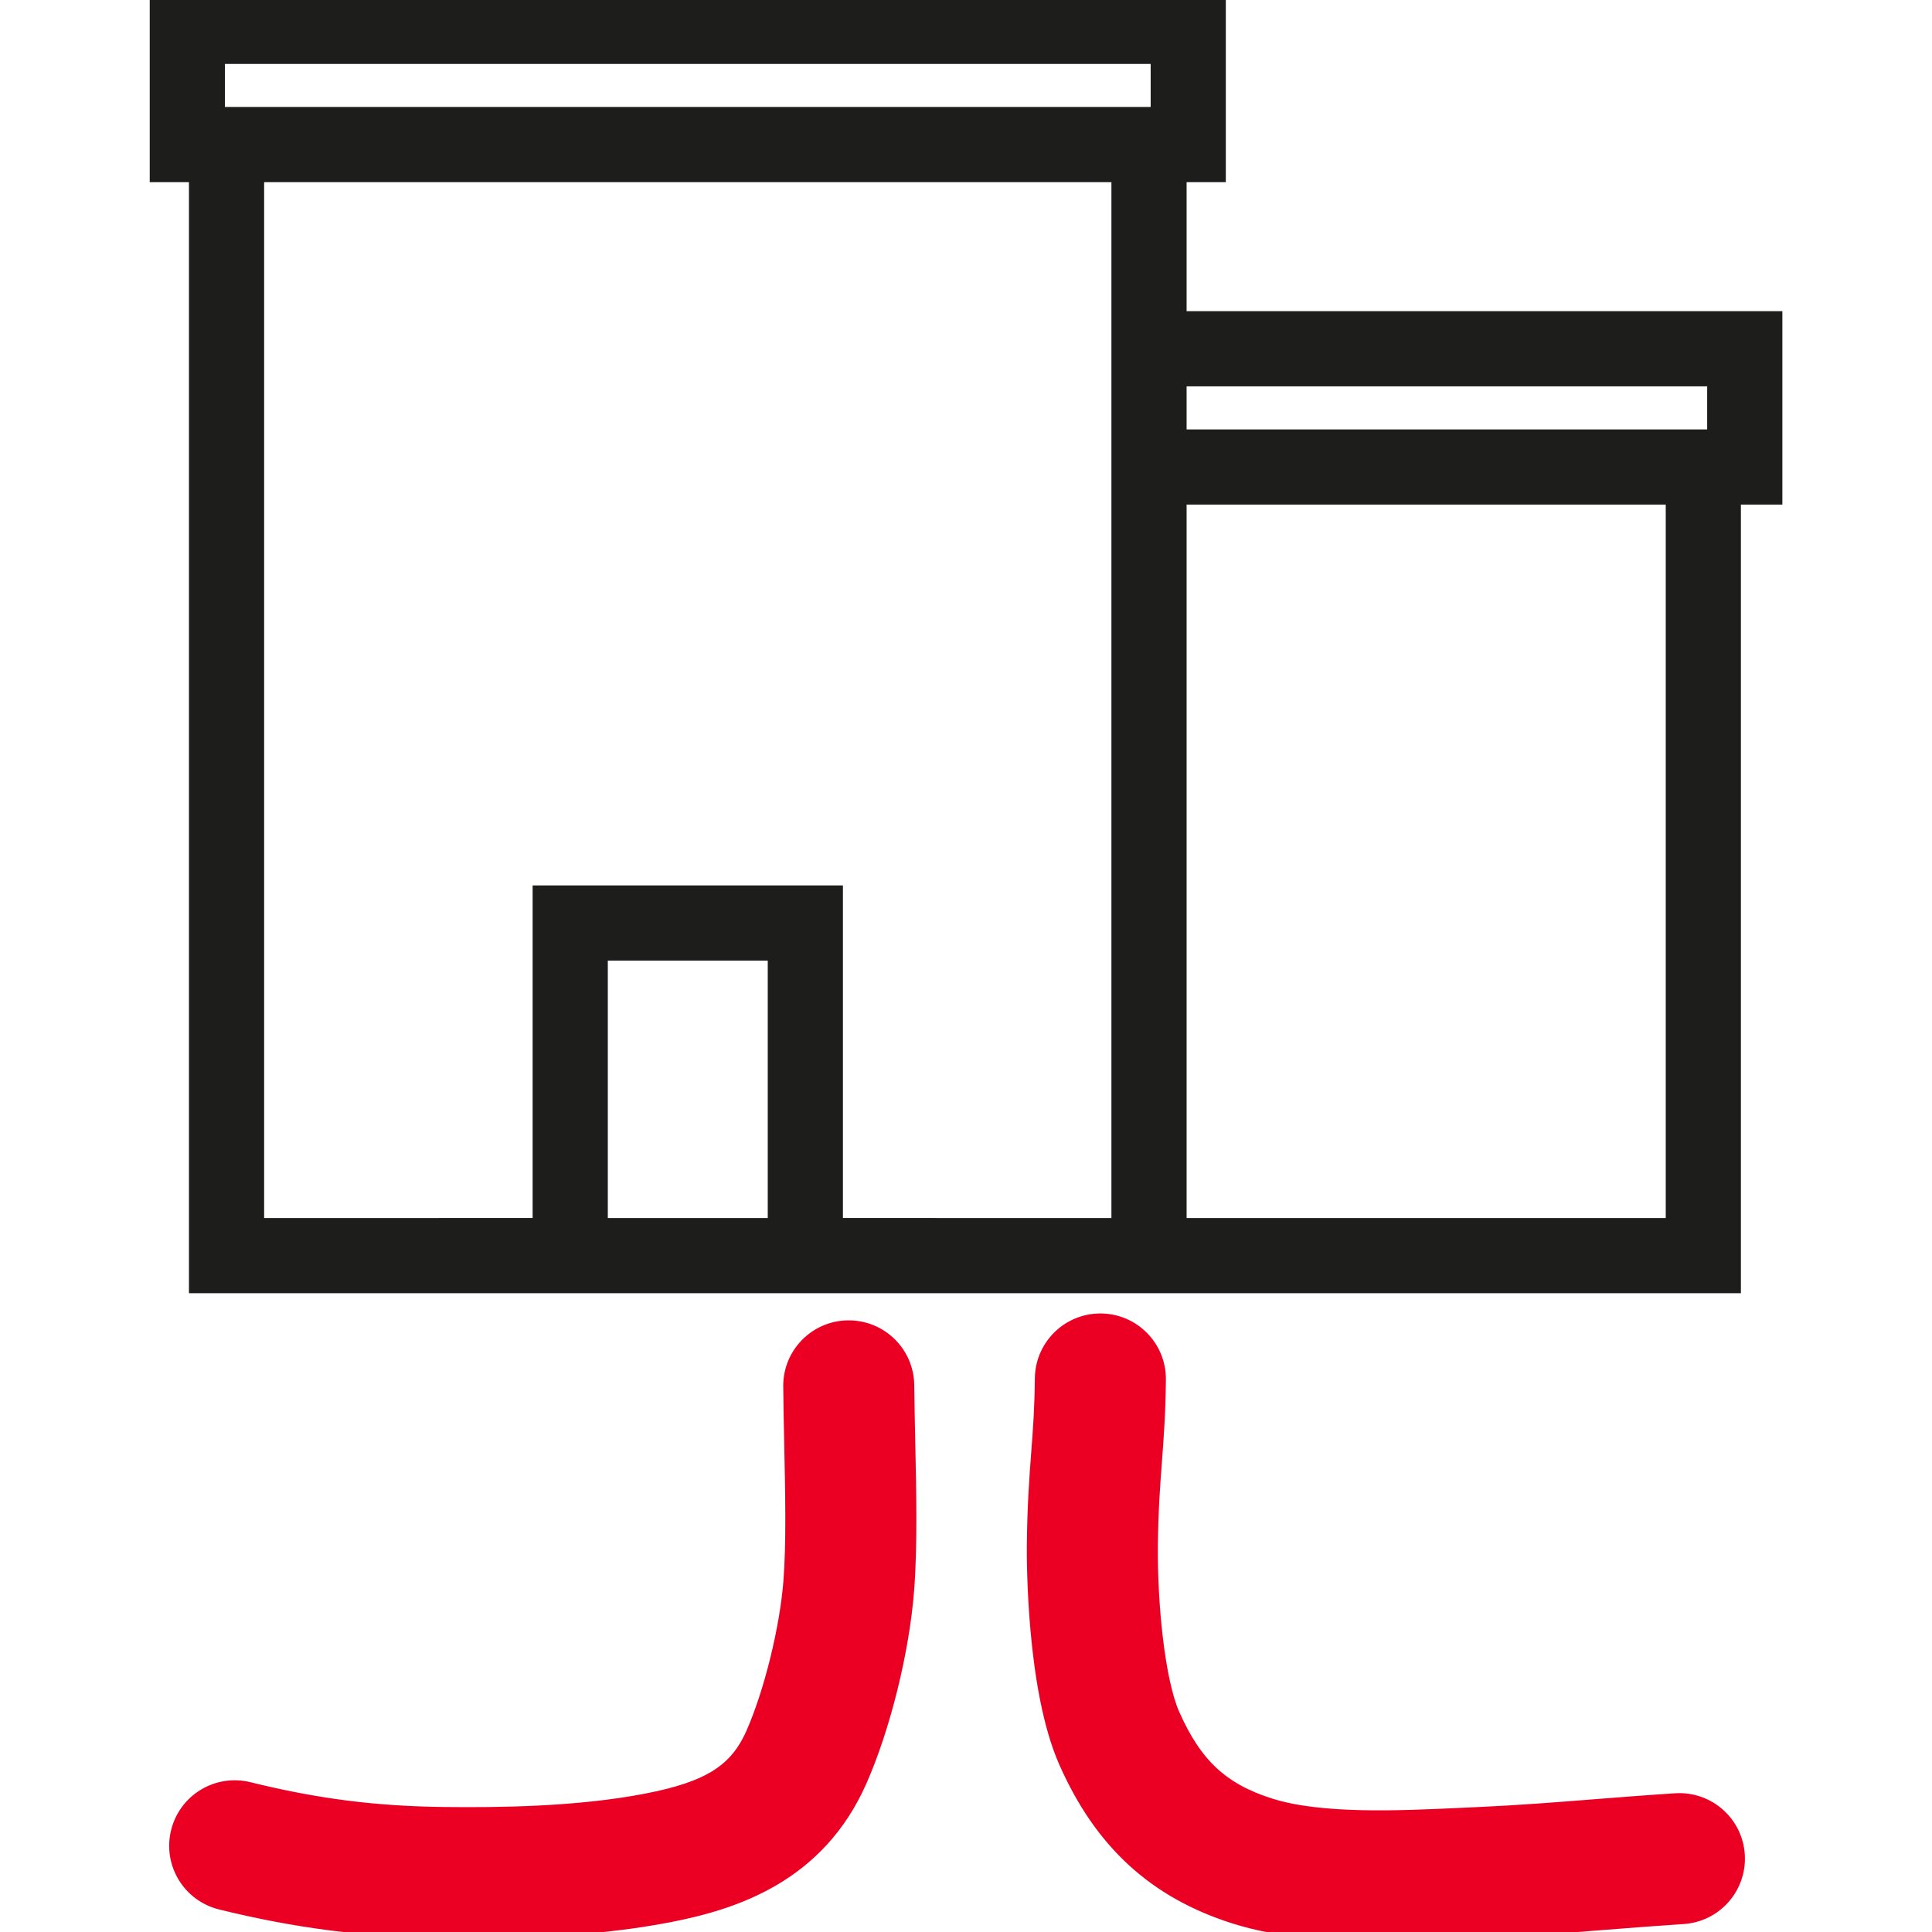
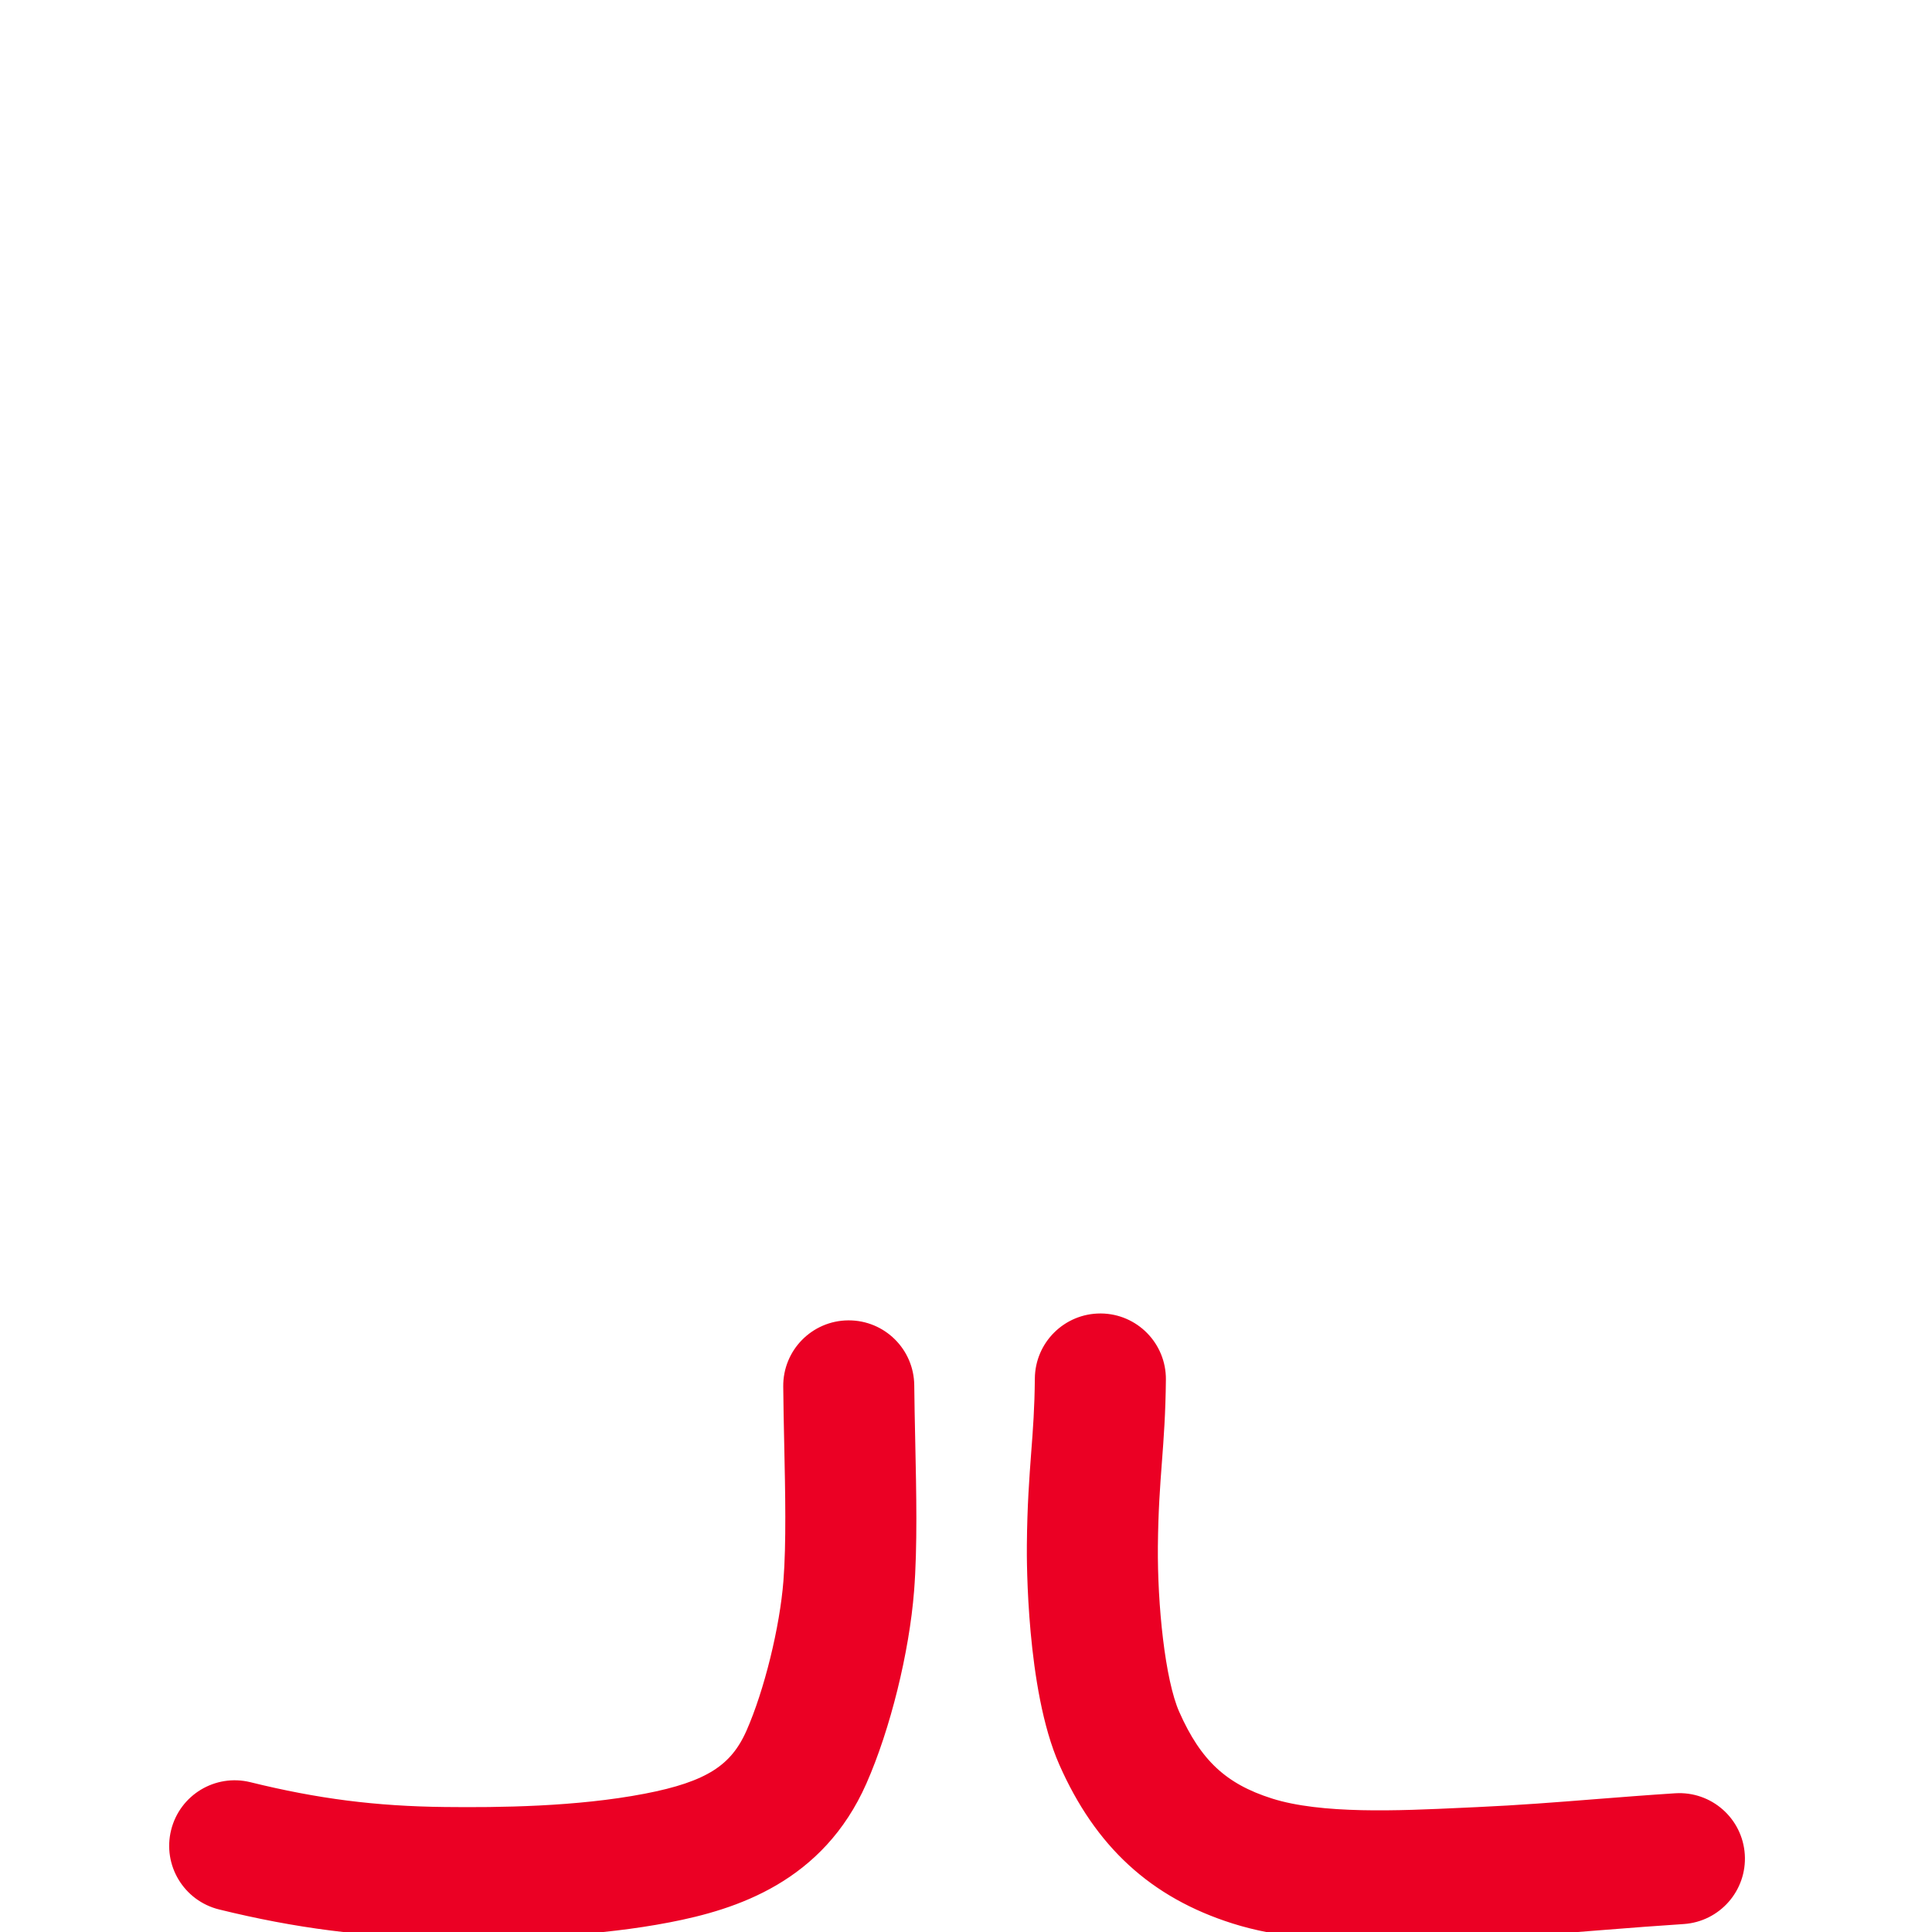
<svg xmlns="http://www.w3.org/2000/svg" width="60px" height="60px" viewBox="0 0 60 60" version="1.1">
  <title>Illustrations/Geothermie-aansluiting-in-gebouw-bedrijf</title>
  <desc>Created with Sketch.</desc>
  <g id="Illustrations/Geothermie-aansluiting-in-gebouw-bedrijf" stroke="none" stroke-width="1" fill="none" fill-rule="evenodd">
    <g id="Group" transform="translate(5, 0)">
      <path d="M29.188,41.191 C30.091,41.199 30.816,41.938 30.808,42.841 C30.798,43.879 30.741,44.642 30.685,45.381 C30.628,46.131 30.57,46.907 30.559,48.024 C30.543,49.836 30.776,52.237 31.254,53.32 C31.965,54.93 32.842,55.748 34.383,56.236 C36.005,56.75 38.457,56.634 40.427,56.542 L40.906,56.52 C42.193,56.462 43.358,56.37 44.592,56.272 C45.378,56.211 46.191,56.146 47.049,56.091 C47.951,56.033 48.728,56.715 48.787,57.616 C48.845,58.517 48.162,59.295 47.261,59.354 C46.425,59.408 45.624,59.471 44.85,59.532 C43.587,59.632 42.395,59.726 41.053,59.786 L40.58,59.808 C39.725,59.848 38.79,59.892 37.839,59.892 C36.309,59.892 34.739,59.779 33.396,59.353 C30.975,58.586 29.343,57.088 28.263,54.64 C27.278,52.409 27.285,48.439 27.29,47.994 C27.301,46.768 27.364,45.938 27.424,45.135 C27.479,44.417 27.53,43.74 27.538,42.811 C27.547,41.913 28.277,41.191 29.173,41.191 L29.188,41.191 L29.188,41.191 Z M21.359,41.405 C22.255,41.405 22.985,42.127 22.993,43.025 C22.998,43.573 23.011,44.151 23.023,44.738 C23.058,46.358 23.094,48.032 22.989,49.377 C22.844,51.242 22.262,53.594 21.54,55.229 C20.275,58.095 17.762,58.915 15.714,59.309 C13.598,59.717 11.308,59.793 9.56,59.793 C9.284,59.793 9.022,59.791 8.776,59.788 C6.369,59.761 4.248,59.49 1.898,58.911 C1.021,58.694 0.485,57.809 0.702,56.932 C0.918,56.055 1.803,55.52 2.68,55.736 C4.805,56.26 6.639,56.494 8.813,56.518 C10.475,56.537 12.937,56.514 15.096,56.098 C17.102,55.713 18.005,55.14 18.549,53.909 C19.118,52.62 19.614,50.608 19.729,49.123 C19.821,47.94 19.787,46.348 19.754,44.808 C19.741,44.208 19.729,43.616 19.724,43.055 C19.715,42.152 20.44,41.413 21.343,41.405 L21.359,41.405 L21.359,41.405 Z" id="Combined-Shape" stroke="#EB0024" stroke-width="0.8" fill="#EB0024" fill-rule="nonzero" />
-       <path d="M1.218,39.812 L1.218,5.307 L-1.64845915e-12,5.307 L-1.64845915e-12,1.13686838e-13 L32.719,1.13686838e-13 L32.719,5.307 L31.501,5.307 L31.501,10.014 L50.003,10.014 L50.003,15.321 L48.715,15.321 L48.715,39.812 L11.891,39.812 L1.218,39.812 Z M47.081,15.321 L31.501,15.321 L31.501,38.177 L47.081,38.177 L47.081,15.321 Z M29.866,5.307 L2.853,5.307 L2.853,38.177 L11.891,38.176 L11.891,27.848 L20.828,27.848 L20.828,38.176 L29.866,38.177 L29.866,5.307 Z M19.193,29.483 L13.526,29.483 L13.526,38.177 L19.193,38.177 L19.193,29.483 Z M48.368,11.649 L31.501,11.649 L31.501,13.686 L48.368,13.686 L48.368,11.649 Z M31.085,1.635 L1.635,1.635 L1.635,3.672 L31.085,3.672 L31.085,1.635 Z" id="Combined-Shape" stroke="#1D1D1B" stroke-width="0.7" fill="#1D1D1B" />
    </g>
  </g>
</svg>